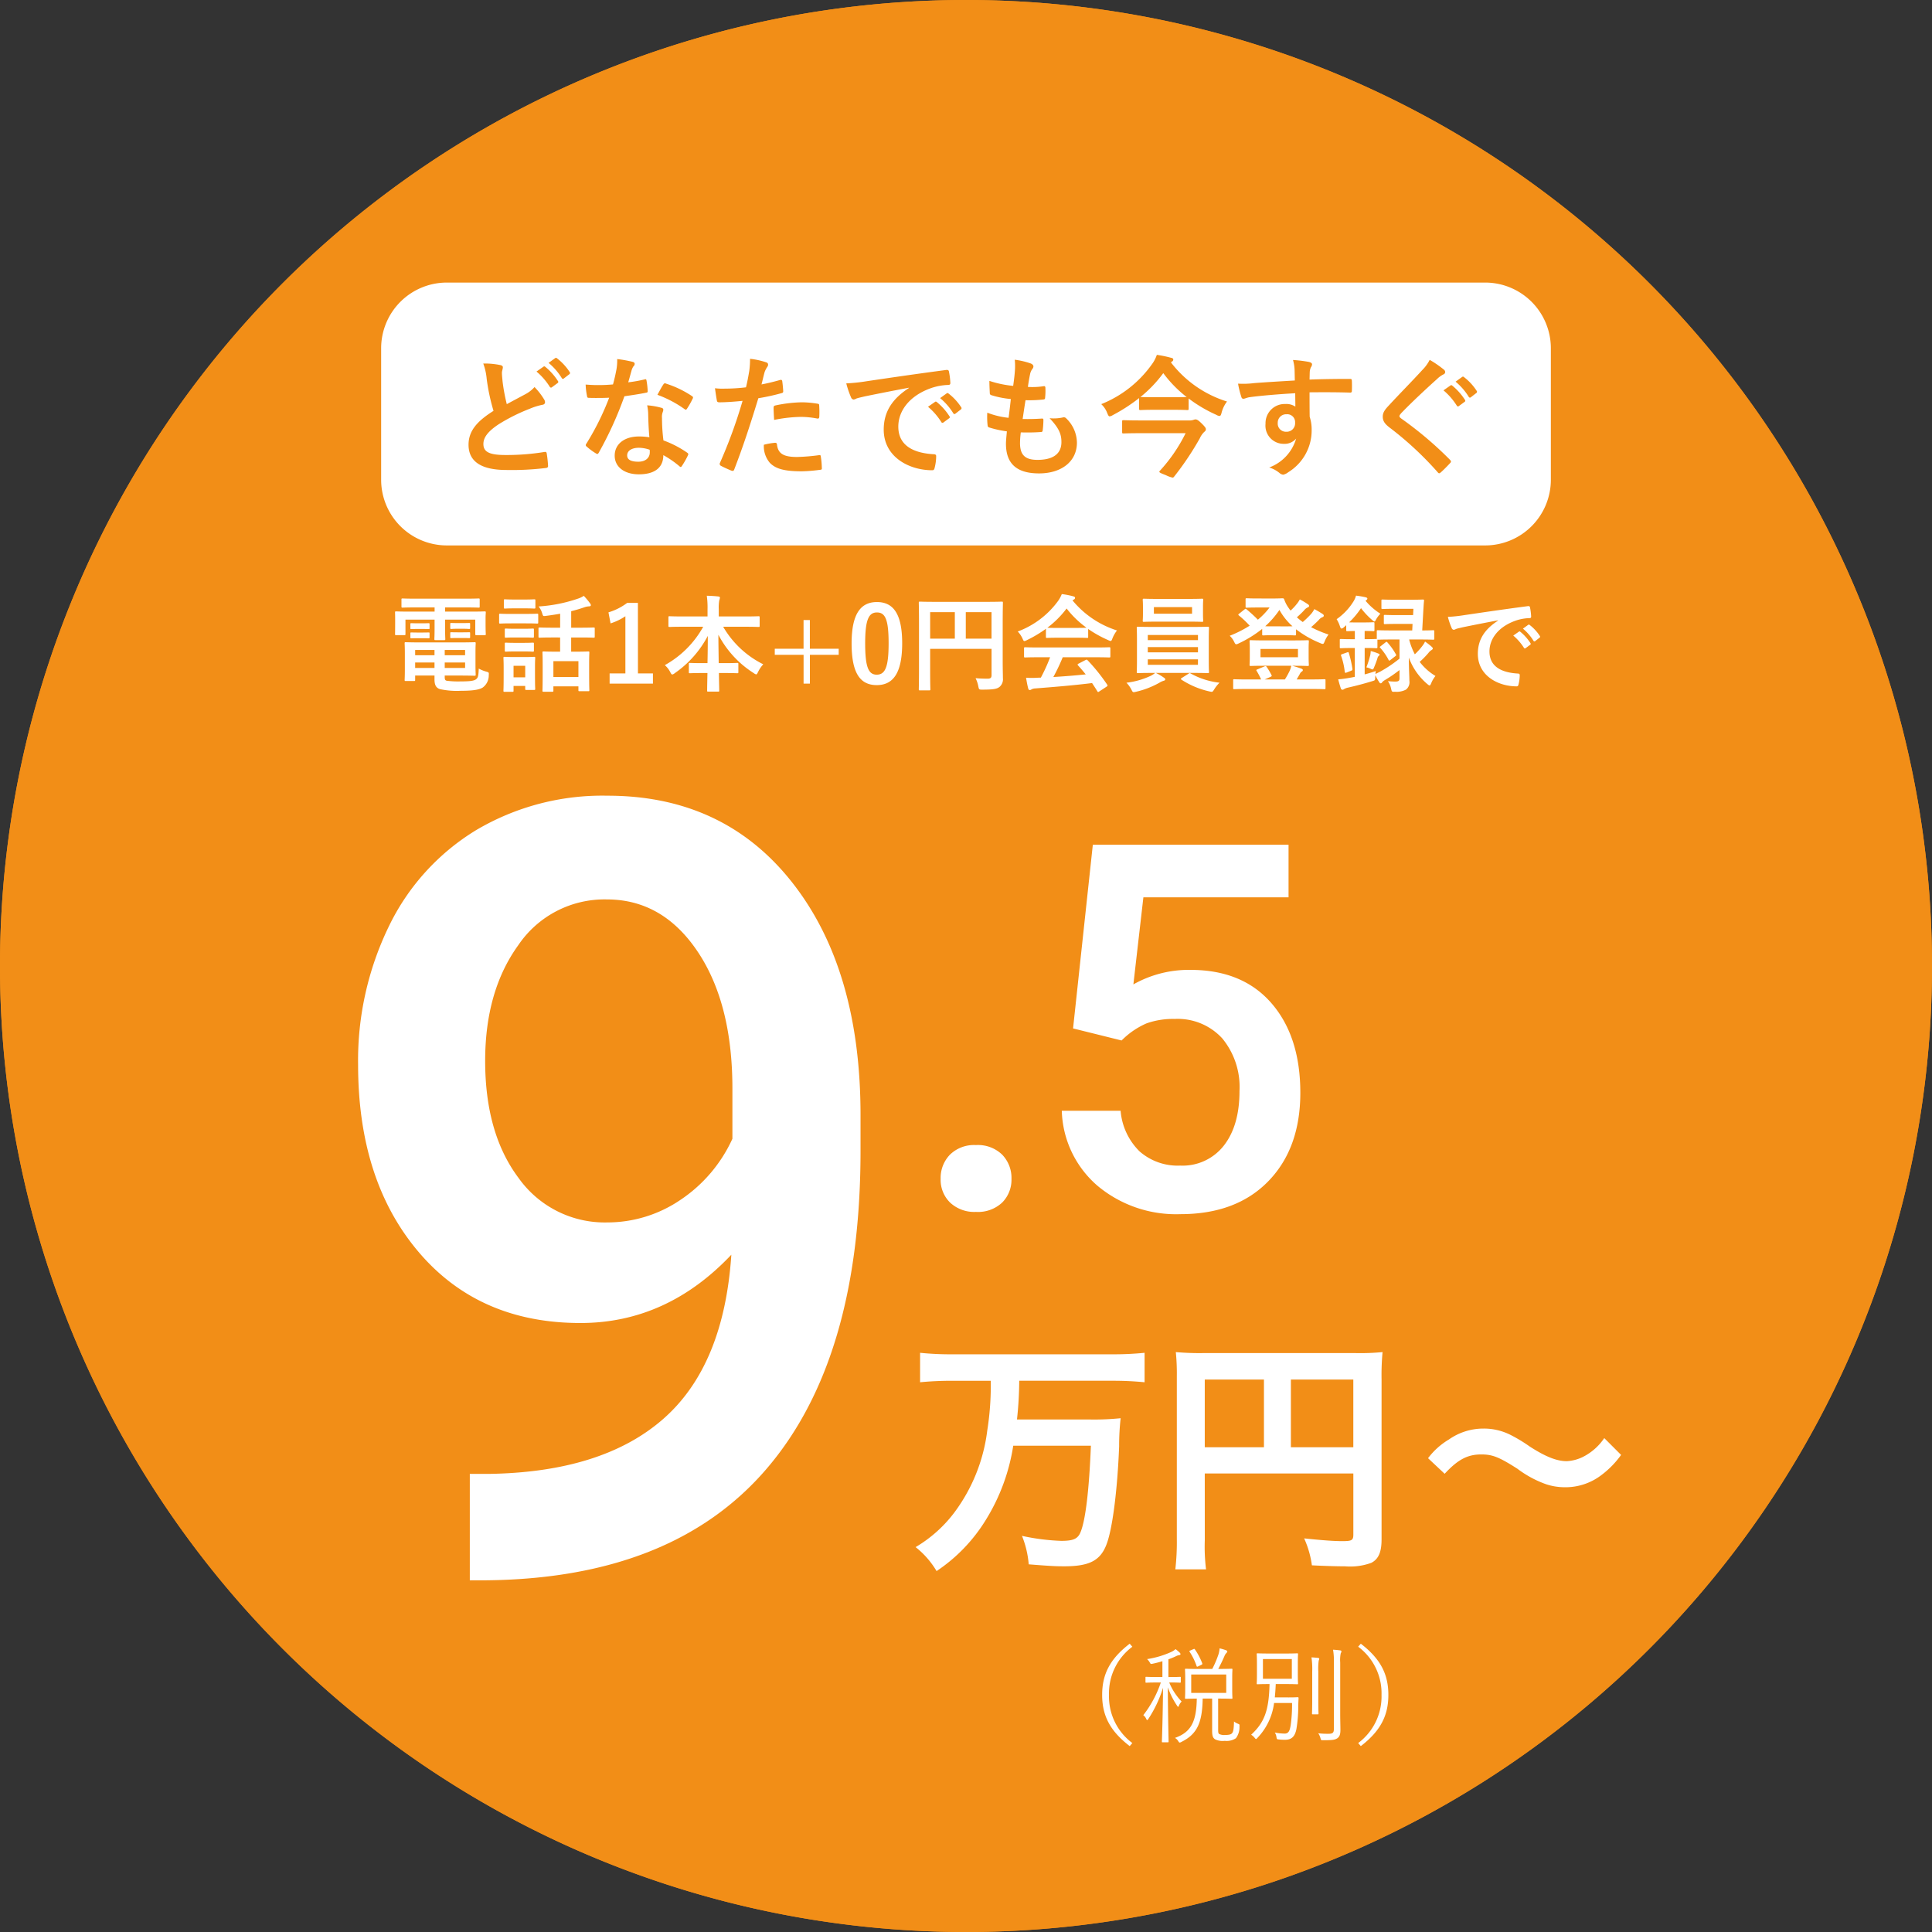
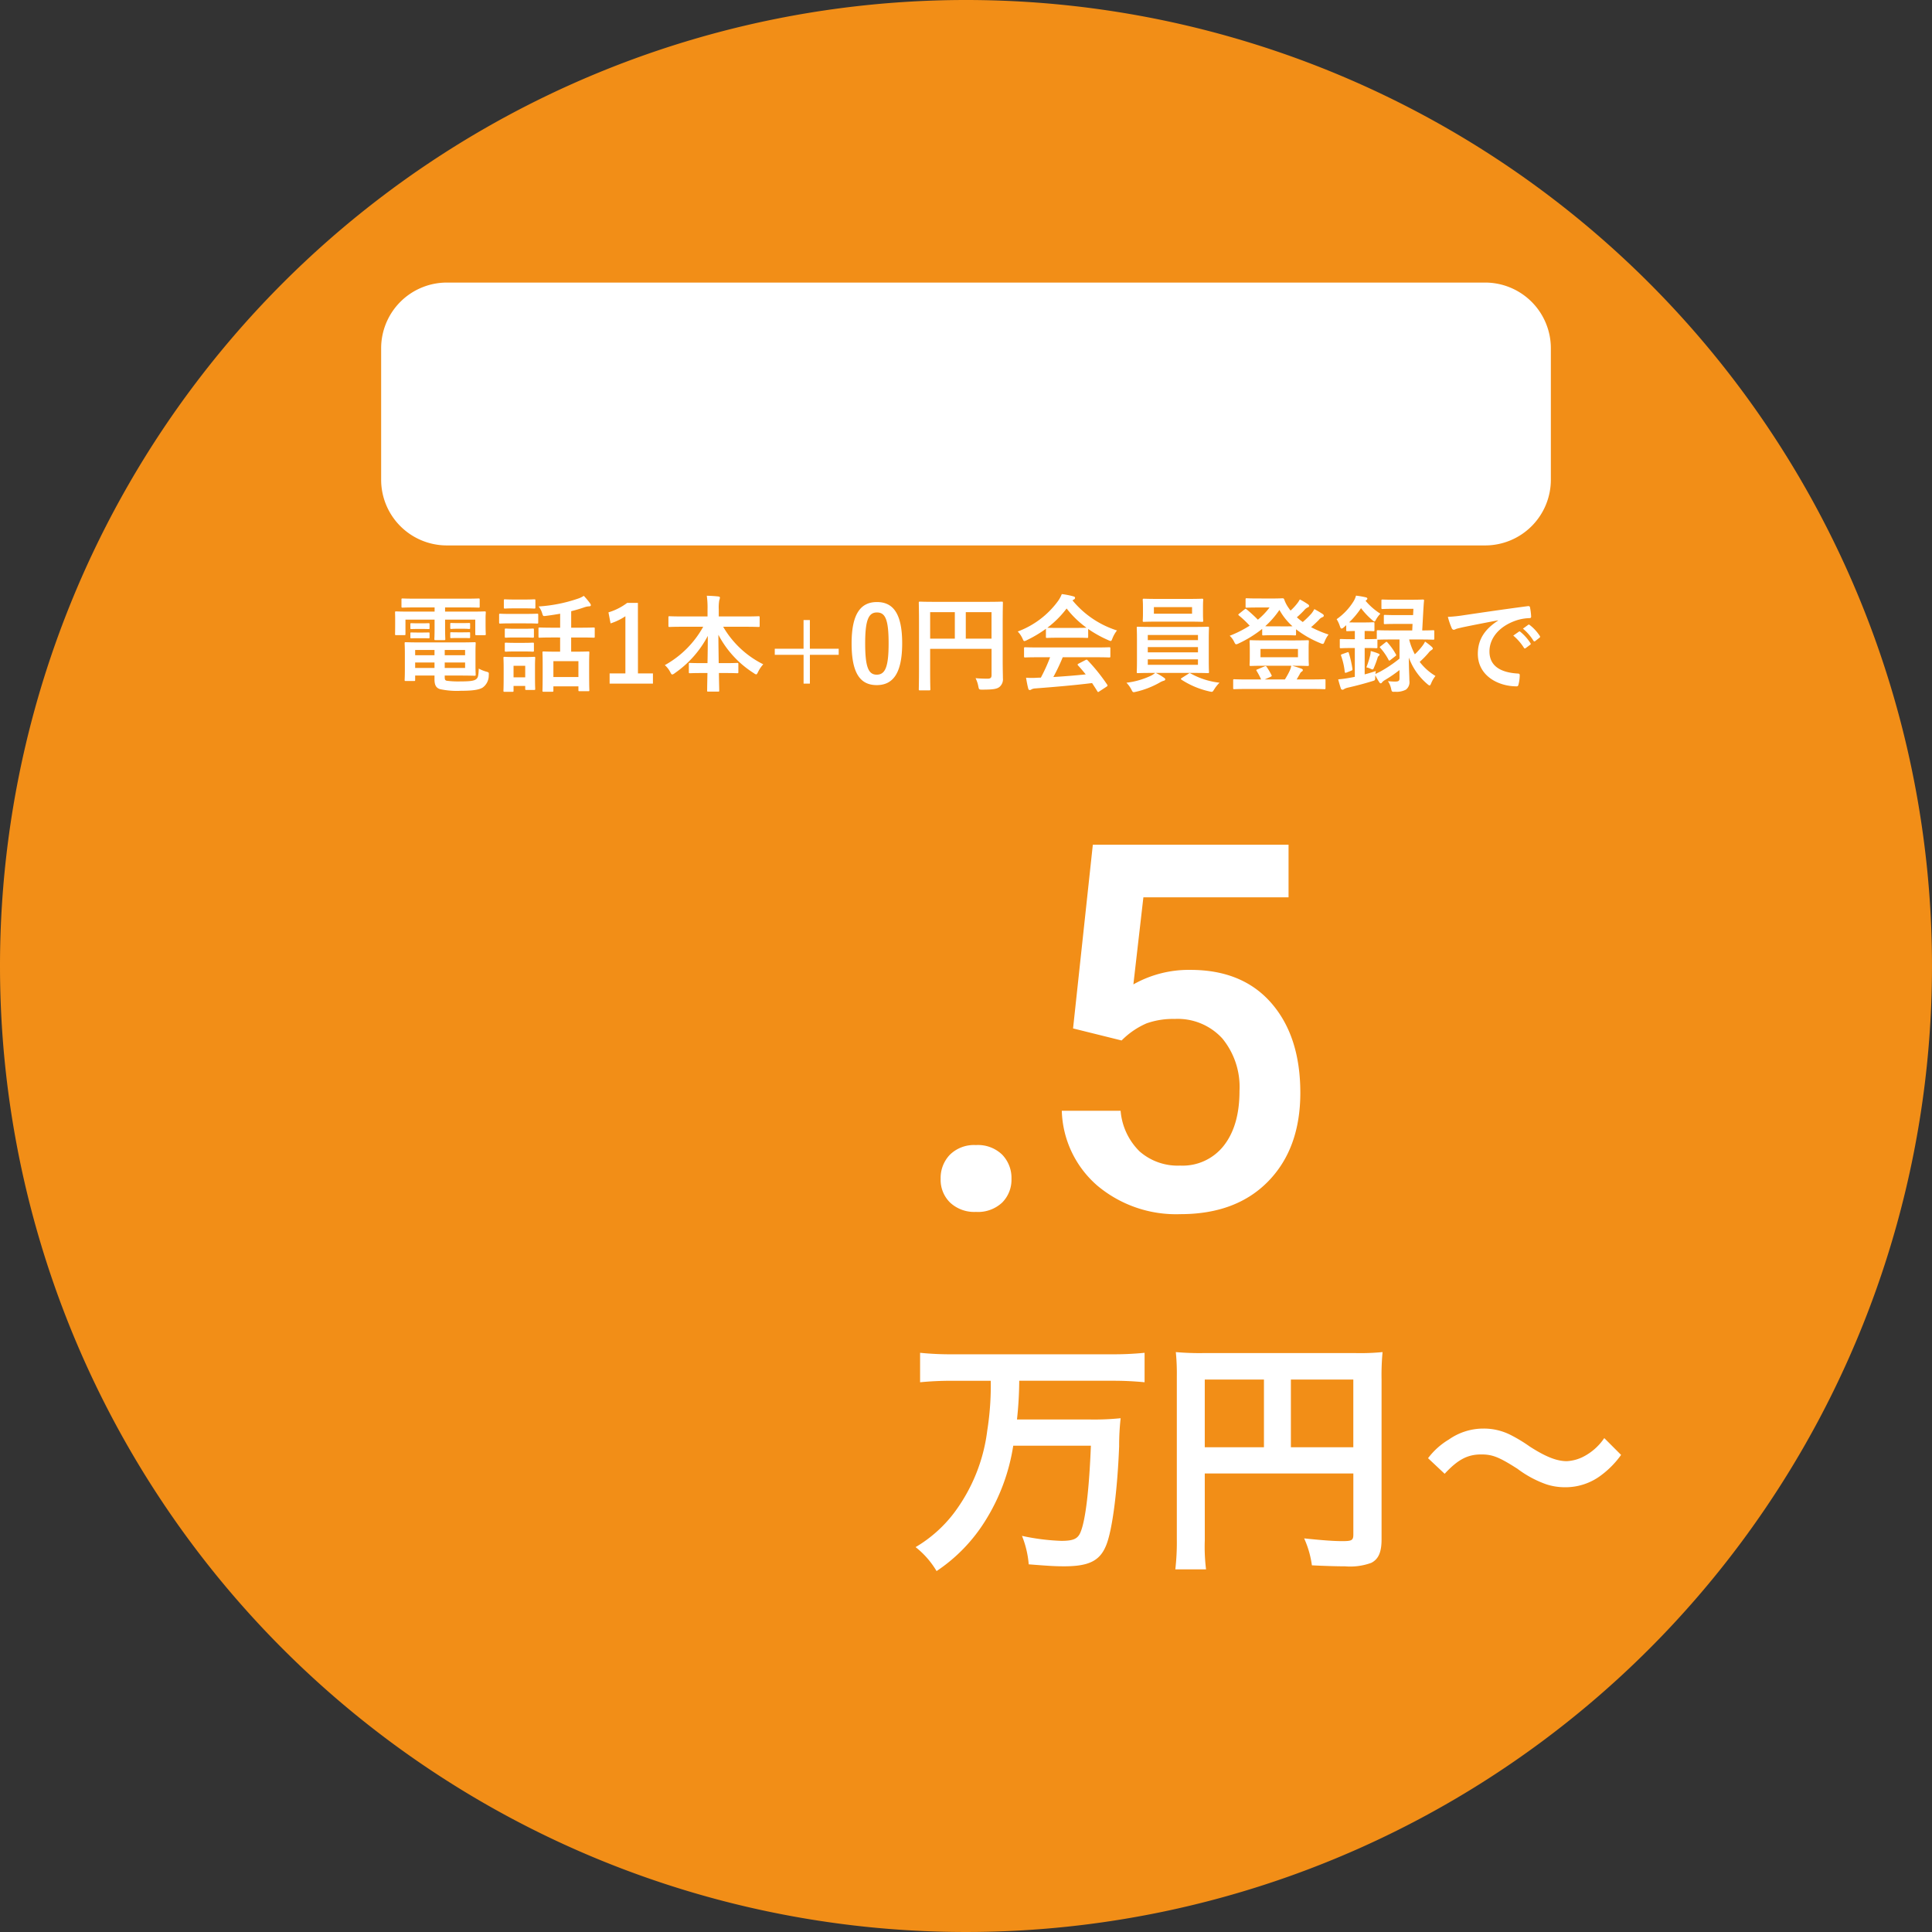
<svg xmlns="http://www.w3.org/2000/svg" width="294" height="294" viewBox="0 0 294 294">
  <rect x="0" y="0" width="294" height="294" fill="#333333" stroke="none" />
  <g id="グループ_1294" data-name="グループ 1294" transform="translate(-3069 -2383)">
-     <path id="パス_5139" data-name="パス 5139" d="M147,0A147,147,0,1,1,0,147,147,147,0,0,1,147,0Z" transform="translate(3069 2383)" fill="#f28e17" />
-     <path id="パス_5140" data-name="パス 5140" d="M10,0H168a10,10,0,0,1,10,10V30a10,10,0,0,1-10,10H10A10,10,0,0,1,0,30V10A10,10,0,0,1,10,0Z" transform="translate(3127 2430)" fill="#fff" />
    <path id="パス_5141" data-name="パス 5141" d="M-73.46-15.68a8.949,8.949,0,0,1,.52,2.32A30.352,30.352,0,0,0-71.9-8.48C-74.24-7-75.7-5.54-75.7-3.32c0,2.6,2,3.84,5.78,3.84a42.739,42.739,0,0,0,5.96-.3c.24-.02.38-.12.36-.34a17.661,17.661,0,0,0-.2-1.86c-.04-.24-.14-.28-.36-.24a35.571,35.571,0,0,1-5.96.46c-2.5,0-3.32-.52-3.32-1.68,0-.94.62-1.88,2.36-3.02a27.831,27.831,0,0,1,4.7-2.34,9.6,9.6,0,0,1,1.92-.6c.28-.04.4-.2.4-.4a.81.81,0,0,0-.14-.42,10.27,10.27,0,0,0-1.46-1.88,4.947,4.947,0,0,1-1.38,1.08c-1.12.6-1.84.98-2.84,1.52a28.122,28.122,0,0,1-.64-3.44c-.04-.46-.1-.94-.1-1.34,0-.28.14-.56.14-.84,0-.16-.12-.26-.36-.32A11.575,11.575,0,0,0-73.46-15.68Zm8.1,1.22a9.924,9.924,0,0,1,2.02,2.32.209.209,0,0,0,.34.06l.84-.62a.2.2,0,0,0,.06-.32A9.205,9.205,0,0,0-64-15.16c-.12-.1-.2-.12-.3-.04Zm1.84-1.32a9.461,9.461,0,0,1,2,2.3.205.205,0,0,0,.34.06l.8-.62a.231.231,0,0,0,.06-.36,8.352,8.352,0,0,0-1.9-2.06c-.12-.1-.18-.12-.3-.04ZM-48.18-4.46a10.307,10.307,0,0,0-1.58-.12c-2.26,0-3.7,1.18-3.7,2.92,0,1.72,1.48,2.84,3.68,2.84,2.28,0,3.72-.92,3.72-2.92A14.876,14.876,0,0,1-43.62-.06c.08.08.14.12.2.12s.12-.04.18-.14a12.306,12.306,0,0,0,.92-1.62c.1-.2.08-.28-.12-.42a15.682,15.682,0,0,0-3.6-1.86,26.12,26.12,0,0,1-.22-3.4,2.078,2.078,0,0,1,.08-.82,2.508,2.508,0,0,0,.12-.42.307.307,0,0,0-.28-.32,10.811,10.811,0,0,0-2.18-.38,7.024,7.024,0,0,1,.16,1.42C-48.34-6.96-48.3-5.74-48.18-4.46Zm.04,1.9a2.3,2.3,0,0,1,.02.4c0,.84-.66,1.42-1.74,1.42-1.14,0-1.7-.32-1.7-.96,0-.76.78-1.16,1.78-1.16A5.1,5.1,0,0,1-48.14-2.56ZM-51.4-12.82c.18-.6.34-1.22.48-1.7a2.2,2.2,0,0,1,.32-.74.493.493,0,0,0,.18-.38c0-.14-.12-.26-.32-.3a18.5,18.5,0,0,0-2.34-.42,7.74,7.74,0,0,1-.12,1.62c-.14.72-.28,1.4-.52,2.24-.92.08-1.52.1-2.3.1-.58,0-1.04-.02-1.86-.08a10.449,10.449,0,0,0,.2,1.7c.04.26.08.32.28.32.5.02.66.02,1.1.02.62,0,1.24,0,2-.04A40.348,40.348,0,0,1-57.76-3.5a.383.383,0,0,0-.1.24c0,.08.04.14.14.22a9.494,9.494,0,0,0,1.38,1.02.554.554,0,0,0,.24.1c.08,0,.14-.06.22-.2a55.264,55.264,0,0,0,3.9-8.58c1.24-.18,2.22-.32,3.3-.54.16-.02.24-.06.24-.24a10.851,10.851,0,0,0-.18-1.62c-.04-.22-.12-.22-.3-.16A21.5,21.5,0,0,1-51.4-12.82Zm4.44,1.9a17.284,17.284,0,0,1,4.14,2.18.279.279,0,0,0,.18.08c.06,0,.12-.04.18-.14a12.164,12.164,0,0,0,.84-1.48.477.477,0,0,0,.08-.24c0-.08-.06-.14-.18-.22a15.6,15.6,0,0,0-3.92-1.88.279.279,0,0,0-.42.14C-46.32-12.12-46.62-11.52-46.96-10.92Zm15.84-1.58c.14-.5.28-1.18.48-1.9a3.808,3.808,0,0,1,.42-.8.48.48,0,0,0,.1-.32.333.333,0,0,0-.22-.32,11.656,11.656,0,0,0-2.52-.56,13.761,13.761,0,0,1-.12,1.84c-.14.82-.3,1.7-.5,2.5a27.029,27.029,0,0,1-3.24.2,9.23,9.23,0,0,1-1.48-.06c.1.72.2,1.4.28,1.82.04.26.12.32.42.32.94,0,2.34-.1,3.5-.22A75.075,75.075,0,0,1-37.46-.52a.322.322,0,0,0,.16.4c.42.24,1.4.66,1.6.74.22.06.34.08.44-.2,1.28-3.32,2.3-6.38,3.66-10.82a31.938,31.938,0,0,0,3.48-.76c.26-.06.32-.12.3-.38-.02-.42-.08-1-.14-1.44-.02-.16-.1-.26-.32-.2C-29.26-12.9-30.34-12.64-31.12-12.5Zm.36,9.18a3.9,3.9,0,0,0,.9,2.74c.9.94,2.26,1.3,4.88,1.3A23.766,23.766,0,0,0-22.26.5c.32-.02.34-.08.32-.32a12.5,12.5,0,0,0-.16-1.74c-.02-.16-.08-.2-.24-.18a29.9,29.9,0,0,1-3.36.28c-1.92,0-2.9-.42-3.06-1.88-.02-.2-.1-.28-.3-.28A10.186,10.186,0,0,0-30.76-3.32ZM-29.2-7.1a22.133,22.133,0,0,1,4.02-.46,13.375,13.375,0,0,1,2.48.24c.28.06.38-.02.38-.36a14.115,14.115,0,0,0-.02-1.6c0-.24-.06-.26-.34-.3a14.564,14.564,0,0,0-2.34-.2,20.888,20.888,0,0,0-3.9.46c-.3.06-.36.12-.36.4C-29.28-8.52-29.24-7.8-29.2-7.1Zm20.52-4.86c-2.42,1.58-3.84,3.5-3.84,6.34,0,4.16,3.86,6.18,7.38,6.18.24,0,.32-.12.38-.42a7.114,7.114,0,0,0,.22-1.72c0-.22-.12-.3-.44-.3C-8.46-2.1-10.3-3.5-10.3-6.08c0-2.4,1.7-4.74,5.1-5.9a8.924,8.924,0,0,1,2.44-.44c.26,0,.38-.06.38-.3a11.426,11.426,0,0,0-.22-1.76c-.02-.14-.12-.26-.42-.22-5.16.68-9.56,1.34-12.02,1.7a27.591,27.591,0,0,1-3.18.34,13.937,13.937,0,0,0,.74,2.16.468.468,0,0,0,.38.3,1.168,1.168,0,0,0,.44-.16c.3-.1.5-.14,1.26-.32,2.14-.44,4.28-.86,6.72-1.32Zm2.9,2.86A9.924,9.924,0,0,1-3.76-6.78a.209.209,0,0,0,.34.06l.84-.62a.2.2,0,0,0,.06-.32A9.205,9.205,0,0,0-4.42-9.8c-.12-.1-.2-.12-.3-.04Zm1.84-1.32a9.461,9.461,0,0,1,2,2.3.205.205,0,0,0,.34.06l.8-.62a.231.231,0,0,0,.06-.36,8.352,8.352,0,0,0-1.9-2.06c-.12-.1-.18-.12-.3-.04ZM8.34-5.2c1.02.02,2.06.02,3.06-.06.2,0,.26-.08.28-.32a13.479,13.479,0,0,0,.1-1.5c0-.18-.06-.26-.32-.22-.96.06-1.78.08-2.84.06.12-.8.32-2.16.44-2.86a19.719,19.719,0,0,0,2.66-.1c.24-.02.32-.08.32-.3a9.337,9.337,0,0,0,.04-1.5c0-.14-.06-.24-.2-.24a11.4,11.4,0,0,1-2.46.12c.1-.74.22-1.42.32-1.88a1.961,1.961,0,0,1,.36-.86.585.585,0,0,0,.16-.38c0-.18-.16-.36-.44-.46a11.889,11.889,0,0,0-2.4-.56,9.406,9.406,0,0,1,.02,1.68c-.04.6-.1,1.14-.26,2.3a16.258,16.258,0,0,1-3.62-.76c0,.72.04,1.38.06,1.86,0,.18.08.28.32.34a13.986,13.986,0,0,0,2.88.56c-.08.82-.24,2.12-.34,2.86A12.506,12.506,0,0,1,3.24-8.2a11.559,11.559,0,0,0,.04,1.86c.02.24.08.34.22.38a15.756,15.756,0,0,0,2.72.6c-.08.9-.14,1.46-.14,1.88,0,2.92,1.5,4.52,5.04,4.52,3.44,0,5.76-1.84,5.76-4.68a5.213,5.213,0,0,0-1.7-3.76.458.458,0,0,0-.42-.08,6.379,6.379,0,0,1-2.04.12c1.52,1.6,1.8,2.52,1.8,3.64,0,1.8-1.3,2.7-3.64,2.7-1.86,0-2.66-.72-2.66-2.56A12.322,12.322,0,0,1,8.34-5.2Zm23-10.78a.336.336,0,0,0,.2-.3c0-.16-.12-.24-.36-.28A16.709,16.709,0,0,0,29.04-17a5.1,5.1,0,0,1-.74,1.42A17.327,17.327,0,0,1,20.58-9.5a3.563,3.563,0,0,1,.92,1.38c.14.34.22.48.36.48a1.143,1.143,0,0,0,.46-.18,26.1,26.1,0,0,0,4.02-2.6v1.6c0,.2.02.22.24.22.12,0,.6-.04,2.14-.04H31.5c1.56,0,2.04.04,2.16.04.2,0,.22-.02.22-.22v-1.54a21.31,21.31,0,0,0,4.2,2.48,1.2,1.2,0,0,0,.48.18c.18,0,.24-.14.34-.52a4.7,4.7,0,0,1,.82-1.68,17.131,17.131,0,0,1-8.54-5.96Zm-4.8,5.4a19.383,19.383,0,0,0,3.48-3.64,18.557,18.557,0,0,0,3.56,3.64c-.2,0-.72.02-2.08.02H28.72c-1.54,0-2.02-.02-2.14-.02Zm6.88,5.5A24.3,24.3,0,0,1,29.54.6q-.12.12-.12.18c0,.14.26.24,1.02.54a4.017,4.017,0,0,0,1,.36c.1,0,.16-.06.24-.16a44.607,44.607,0,0,0,3.9-5.82,3.06,3.06,0,0,1,.66-.96c.2-.16.26-.24.26-.44,0-.12-.04-.28-.7-.92-.52-.5-.7-.56-.9-.56a1.123,1.123,0,0,0-.3.08,1.943,1.943,0,0,1-.7.08H26.7c-1.94,0-2.6-.04-2.72-.04-.2,0-.22.02-.22.22v1.56c0,.22.02.24.22.24.12,0,.78-.04,2.72-.04ZM50.04-13.1c-2.4.14-4.98.3-6.2.4a13.191,13.191,0,0,1-2.44.08,14.015,14.015,0,0,0,.5,2.02c.06.2.14.28.34.28.18,0,.5-.18.94-.24,1.58-.22,4.4-.46,6.92-.6,0,.66.02,1.34.02,2.04a2.451,2.451,0,0,0-1.52-.4,2.914,2.914,0,0,0-3.02,3,2.77,2.77,0,0,0,2.78,3.06,2.309,2.309,0,0,0,1.88-.8,6.681,6.681,0,0,1-4.1,4.4,4.457,4.457,0,0,1,1.52.8,1.133,1.133,0,0,0,.6.3,1.906,1.906,0,0,0,.78-.38A7.468,7.468,0,0,0,52.6-5.6a6.231,6.231,0,0,0-.3-1.98c-.02-1.22-.02-2.5-.02-3.72,2.08-.02,4.02-.02,6.1.04.24.02.34-.04.34-.26.02-.5.02-1.02,0-1.52-.02-.26-.06-.3-.3-.3-1.92,0-3.98.02-6.14.1.02-.76.02-1.02.04-1.28a2.091,2.091,0,0,1,.16-.58.843.843,0,0,0,.18-.46c0-.18-.22-.32-.56-.38a20.32,20.32,0,0,0-2.34-.28A6.355,6.355,0,0,1,50-14.76C50.02-14.22,50.02-13.72,50.04-13.1ZM48.76-7.96a1.2,1.2,0,0,1,1.32,1.28A1.285,1.285,0,0,1,48.72-5.3a1.24,1.24,0,0,1-1.28-1.36A1.273,1.273,0,0,1,48.76-7.96Zm21.8-8.28a5.772,5.772,0,0,1-1.08,1.5c-1.72,1.88-3.38,3.54-5.08,5.38-.62.66-.98,1.1-.98,1.76s.3,1.1,1.06,1.68A50.484,50.484,0,0,1,71.76.84c.1.12.16.18.24.18s.16-.06.28-.16c.34-.3.92-.88,1.38-1.38.1-.1.14-.16.14-.24a.479.479,0,0,0-.14-.26,55.489,55.489,0,0,0-7.44-6.3c-.18-.14-.26-.24-.26-.36,0-.1.08-.22.26-.44,1.54-1.6,3.74-3.66,5.46-5.2a3.789,3.789,0,0,1,.96-.7.4.4,0,0,0,.28-.38.49.49,0,0,0-.16-.32A15.923,15.923,0,0,0,70.56-16.24Zm2.1,4.64a9.924,9.924,0,0,1,2.02,2.32.209.209,0,0,0,.34.06l.84-.62a.2.2,0,0,0,.06-.32,9.205,9.205,0,0,0-1.9-2.14c-.12-.1-.2-.12-.3-.04Zm1.84-1.32a9.461,9.461,0,0,1,2,2.3.205.205,0,0,0,.34.06l.8-.62a.231.231,0,0,0,.06-.36,8.352,8.352,0,0,0-1.9-2.06c-.12-.1-.18-.12-.3-.04Z" transform="translate(3216 2458)" fill="#f28e17" />
    <path id="パス_5142" data-name="パス 5142" d="M147,0A147,147,0,1,1,0,147,147,147,0,0,1,147,0Z" transform="translate(3069 2383)" fill="#f28e17" />
    <path id="パス_5143" data-name="パス 5143" d="M10,0H168a10,10,0,0,1,10,10V30a10,10,0,0,1-10,10H10A10,10,0,0,1,0,30V10A10,10,0,0,1,10,0Z" transform="translate(3127 2426)" fill="#fff" />
-     <path id="パス_5144" data-name="パス 5144" d="M-73.46-15.68a8.949,8.949,0,0,1,.52,2.32A30.352,30.352,0,0,0-71.9-8.48C-74.24-7-75.7-5.54-75.7-3.32c0,2.6,2,3.84,5.78,3.84a42.739,42.739,0,0,0,5.96-.3c.24-.02.38-.12.36-.34a17.661,17.661,0,0,0-.2-1.86c-.04-.24-.14-.28-.36-.24a35.571,35.571,0,0,1-5.96.46c-2.5,0-3.32-.52-3.32-1.68,0-.94.62-1.88,2.36-3.02a27.831,27.831,0,0,1,4.7-2.34,9.6,9.6,0,0,1,1.92-.6c.28-.04.4-.2.4-.4a.81.81,0,0,0-.14-.42,10.27,10.27,0,0,0-1.46-1.88,4.947,4.947,0,0,1-1.38,1.08c-1.12.6-1.84.98-2.84,1.52a28.122,28.122,0,0,1-.64-3.44c-.04-.46-.1-.94-.1-1.34,0-.28.14-.56.14-.84,0-.16-.12-.26-.36-.32A11.575,11.575,0,0,0-73.46-15.68Zm8.1,1.22a9.924,9.924,0,0,1,2.02,2.32.209.209,0,0,0,.34.06l.84-.62a.2.2,0,0,0,.06-.32A9.205,9.205,0,0,0-64-15.16c-.12-.1-.2-.12-.3-.04Zm1.84-1.32a9.461,9.461,0,0,1,2,2.3.205.205,0,0,0,.34.06l.8-.62a.231.231,0,0,0,.06-.36,8.352,8.352,0,0,0-1.9-2.06c-.12-.1-.18-.12-.3-.04ZM-48.18-4.46a10.307,10.307,0,0,0-1.58-.12c-2.26,0-3.7,1.18-3.7,2.92,0,1.72,1.48,2.84,3.68,2.84,2.28,0,3.72-.92,3.72-2.92A14.876,14.876,0,0,1-43.62-.06c.08.08.14.12.2.12s.12-.04.18-.14a12.306,12.306,0,0,0,.92-1.62c.1-.2.08-.28-.12-.42a15.682,15.682,0,0,0-3.6-1.86,26.12,26.12,0,0,1-.22-3.4,2.078,2.078,0,0,1,.08-.82,2.508,2.508,0,0,0,.12-.42.307.307,0,0,0-.28-.32,10.811,10.811,0,0,0-2.18-.38,7.024,7.024,0,0,1,.16,1.42C-48.34-6.96-48.3-5.74-48.18-4.46Zm.04,1.9a2.3,2.3,0,0,1,.02.4c0,.84-.66,1.42-1.74,1.42-1.14,0-1.7-.32-1.7-.96,0-.76.78-1.16,1.78-1.16A5.1,5.1,0,0,1-48.14-2.56ZM-51.4-12.82c.18-.6.34-1.22.48-1.7a2.2,2.2,0,0,1,.32-.74.493.493,0,0,0,.18-.38c0-.14-.12-.26-.32-.3a18.5,18.5,0,0,0-2.34-.42,7.74,7.74,0,0,1-.12,1.62c-.14.72-.28,1.4-.52,2.24-.92.08-1.52.1-2.3.1-.58,0-1.04-.02-1.86-.08a10.449,10.449,0,0,0,.2,1.7c.04.26.08.32.28.32.5.02.66.02,1.1.02.62,0,1.24,0,2-.04A40.348,40.348,0,0,1-57.76-3.5a.383.383,0,0,0-.1.24c0,.08.04.14.14.22a9.494,9.494,0,0,0,1.38,1.02.554.554,0,0,0,.24.1c.08,0,.14-.06.22-.2a55.264,55.264,0,0,0,3.9-8.58c1.24-.18,2.22-.32,3.3-.54.16-.02.24-.06.24-.24a10.851,10.851,0,0,0-.18-1.62c-.04-.22-.12-.22-.3-.16A21.5,21.5,0,0,1-51.4-12.82Zm4.44,1.9a17.284,17.284,0,0,1,4.14,2.18.279.279,0,0,0,.18.08c.06,0,.12-.04.18-.14a12.164,12.164,0,0,0,.84-1.48.477.477,0,0,0,.08-.24c0-.08-.06-.14-.18-.22a15.6,15.6,0,0,0-3.92-1.88.279.279,0,0,0-.42.14C-46.32-12.12-46.62-11.52-46.96-10.92Zm15.84-1.58c.14-.5.28-1.18.48-1.9a3.808,3.808,0,0,1,.42-.8.48.48,0,0,0,.1-.32.333.333,0,0,0-.22-.32,11.656,11.656,0,0,0-2.52-.56,13.761,13.761,0,0,1-.12,1.84c-.14.82-.3,1.7-.5,2.5a27.029,27.029,0,0,1-3.24.2,9.23,9.23,0,0,1-1.48-.06c.1.72.2,1.4.28,1.82.04.26.12.32.42.32.94,0,2.34-.1,3.5-.22A75.075,75.075,0,0,1-37.46-.52a.322.322,0,0,0,.16.4c.42.24,1.4.66,1.6.74.22.06.34.08.44-.2,1.28-3.32,2.3-6.38,3.66-10.82a31.938,31.938,0,0,0,3.48-.76c.26-.06.32-.12.3-.38-.02-.42-.08-1-.14-1.44-.02-.16-.1-.26-.32-.2C-29.26-12.9-30.34-12.64-31.12-12.5Zm.36,9.18a3.9,3.9,0,0,0,.9,2.74c.9.94,2.26,1.3,4.88,1.3A23.766,23.766,0,0,0-22.26.5c.32-.02.34-.08.32-.32a12.5,12.5,0,0,0-.16-1.74c-.02-.16-.08-.2-.24-.18a29.9,29.9,0,0,1-3.36.28c-1.92,0-2.9-.42-3.06-1.88-.02-.2-.1-.28-.3-.28A10.186,10.186,0,0,0-30.76-3.32ZM-29.2-7.1a22.133,22.133,0,0,1,4.02-.46,13.375,13.375,0,0,1,2.48.24c.28.06.38-.02.38-.36a14.115,14.115,0,0,0-.02-1.6c0-.24-.06-.26-.34-.3a14.564,14.564,0,0,0-2.34-.2,20.888,20.888,0,0,0-3.9.46c-.3.06-.36.12-.36.4C-29.28-8.52-29.24-7.8-29.2-7.1Zm20.52-4.86c-2.42,1.58-3.84,3.5-3.84,6.34,0,4.16,3.86,6.18,7.38,6.18.24,0,.32-.12.38-.42a7.114,7.114,0,0,0,.22-1.72c0-.22-.12-.3-.44-.3C-8.46-2.1-10.3-3.5-10.3-6.08c0-2.4,1.7-4.74,5.1-5.9a8.924,8.924,0,0,1,2.44-.44c.26,0,.38-.06.38-.3a11.426,11.426,0,0,0-.22-1.76c-.02-.14-.12-.26-.42-.22-5.16.68-9.56,1.34-12.02,1.7a27.591,27.591,0,0,1-3.18.34,13.937,13.937,0,0,0,.74,2.16.468.468,0,0,0,.38.3,1.168,1.168,0,0,0,.44-.16c.3-.1.5-.14,1.26-.32,2.14-.44,4.28-.86,6.72-1.32Zm2.9,2.86A9.924,9.924,0,0,1-3.76-6.78a.209.209,0,0,0,.34.06l.84-.62a.2.2,0,0,0,.06-.32A9.205,9.205,0,0,0-4.42-9.8c-.12-.1-.2-.12-.3-.04Zm1.84-1.32a9.461,9.461,0,0,1,2,2.3.205.205,0,0,0,.34.06l.8-.62a.231.231,0,0,0,.06-.36,8.352,8.352,0,0,0-1.9-2.06c-.12-.1-.18-.12-.3-.04ZM8.34-5.2c1.02.02,2.06.02,3.06-.06.2,0,.26-.08.28-.32a13.479,13.479,0,0,0,.1-1.5c0-.18-.06-.26-.32-.22-.96.06-1.78.08-2.84.06.12-.8.32-2.16.44-2.86a19.719,19.719,0,0,0,2.66-.1c.24-.02.32-.08.32-.3a9.337,9.337,0,0,0,.04-1.5c0-.14-.06-.24-.2-.24a11.4,11.4,0,0,1-2.46.12c.1-.74.22-1.42.32-1.88a1.961,1.961,0,0,1,.36-.86.585.585,0,0,0,.16-.38c0-.18-.16-.36-.44-.46a11.889,11.889,0,0,0-2.4-.56,9.406,9.406,0,0,1,.02,1.68c-.04.6-.1,1.14-.26,2.3a16.258,16.258,0,0,1-3.62-.76c0,.72.04,1.38.06,1.86,0,.18.08.28.32.34a13.986,13.986,0,0,0,2.88.56c-.08.82-.24,2.12-.34,2.86A12.506,12.506,0,0,1,3.24-8.2a11.559,11.559,0,0,0,.04,1.86c.02.24.08.34.22.38a15.756,15.756,0,0,0,2.72.6c-.08.9-.14,1.46-.14,1.88,0,2.92,1.5,4.52,5.04,4.52,3.44,0,5.76-1.84,5.76-4.68a5.213,5.213,0,0,0-1.7-3.76.458.458,0,0,0-.42-.08,6.379,6.379,0,0,1-2.04.12c1.52,1.6,1.8,2.52,1.8,3.64,0,1.8-1.3,2.7-3.64,2.7-1.86,0-2.66-.72-2.66-2.56A12.322,12.322,0,0,1,8.34-5.2Zm23-10.78a.336.336,0,0,0,.2-.3c0-.16-.12-.24-.36-.28A16.709,16.709,0,0,0,29.04-17a5.1,5.1,0,0,1-.74,1.42A17.327,17.327,0,0,1,20.58-9.5a3.563,3.563,0,0,1,.92,1.38c.14.34.22.48.36.48a1.143,1.143,0,0,0,.46-.18,26.1,26.1,0,0,0,4.02-2.6v1.6c0,.2.02.22.24.22.12,0,.6-.04,2.14-.04H31.5c1.56,0,2.04.04,2.16.04.2,0,.22-.02.22-.22v-1.54a21.31,21.31,0,0,0,4.2,2.48,1.2,1.2,0,0,0,.48.18c.18,0,.24-.14.34-.52a4.7,4.7,0,0,1,.82-1.68,17.131,17.131,0,0,1-8.54-5.96Zm-4.8,5.4a19.383,19.383,0,0,0,3.48-3.64,18.557,18.557,0,0,0,3.56,3.64c-.2,0-.72.02-2.08.02H28.72c-1.54,0-2.02-.02-2.14-.02Zm6.88,5.5A24.3,24.3,0,0,1,29.54.6q-.12.12-.12.18c0,.14.26.24,1.02.54a4.017,4.017,0,0,0,1,.36c.1,0,.16-.06.24-.16a44.607,44.607,0,0,0,3.9-5.82,3.06,3.06,0,0,1,.66-.96c.2-.16.26-.24.26-.44,0-.12-.04-.28-.7-.92-.52-.5-.7-.56-.9-.56a1.123,1.123,0,0,0-.3.08,1.943,1.943,0,0,1-.7.08H26.7c-1.94,0-2.6-.04-2.72-.04-.2,0-.22.02-.22.22v1.56c0,.22.02.24.22.24.12,0,.78-.04,2.72-.04ZM50.04-13.1c-2.4.14-4.98.3-6.2.4a13.191,13.191,0,0,1-2.44.08,14.015,14.015,0,0,0,.5,2.02c.06.2.14.28.34.28.18,0,.5-.18.94-.24,1.58-.22,4.4-.46,6.92-.6,0,.66.02,1.34.02,2.04a2.451,2.451,0,0,0-1.52-.4,2.914,2.914,0,0,0-3.02,3,2.77,2.77,0,0,0,2.78,3.06,2.309,2.309,0,0,0,1.88-.8,6.681,6.681,0,0,1-4.1,4.4,4.457,4.457,0,0,1,1.52.8,1.133,1.133,0,0,0,.6.3,1.906,1.906,0,0,0,.78-.38A7.468,7.468,0,0,0,52.6-5.6a6.231,6.231,0,0,0-.3-1.98c-.02-1.22-.02-2.5-.02-3.72,2.08-.02,4.02-.02,6.1.04.24.02.34-.04.34-.26.02-.5.02-1.02,0-1.52-.02-.26-.06-.3-.3-.3-1.92,0-3.98.02-6.14.1.02-.76.02-1.02.04-1.28a2.091,2.091,0,0,1,.16-.58.843.843,0,0,0,.18-.46c0-.18-.22-.32-.56-.38a20.32,20.32,0,0,0-2.34-.28A6.355,6.355,0,0,1,50-14.76C50.02-14.22,50.02-13.72,50.04-13.1ZM48.76-7.96a1.2,1.2,0,0,1,1.32,1.28A1.285,1.285,0,0,1,48.72-5.3a1.24,1.24,0,0,1-1.28-1.36A1.273,1.273,0,0,1,48.76-7.96Zm21.8-8.28a5.772,5.772,0,0,1-1.08,1.5c-1.72,1.88-3.38,3.54-5.08,5.38-.62.66-.98,1.1-.98,1.76s.3,1.1,1.06,1.68A50.484,50.484,0,0,1,71.76.84c.1.12.16.18.24.18s.16-.06.28-.16c.34-.3.92-.88,1.38-1.38.1-.1.14-.16.14-.24a.479.479,0,0,0-.14-.26,55.489,55.489,0,0,0-7.44-6.3c-.18-.14-.26-.24-.26-.36,0-.1.08-.22.26-.44,1.54-1.6,3.74-3.66,5.46-5.2a3.789,3.789,0,0,1,.96-.7.4.4,0,0,0,.28-.38.49.49,0,0,0-.16-.32A15.923,15.923,0,0,0,70.56-16.24Zm2.1,4.64a9.924,9.924,0,0,1,2.02,2.32.209.209,0,0,0,.34.06l.84-.62a.2.2,0,0,0,.06-.32,9.205,9.205,0,0,0-1.9-2.14c-.12-.1-.2-.12-.3-.04Zm1.84-1.32a9.461,9.461,0,0,1,2,2.3.205.205,0,0,0,.34.06l.8-.62a.231.231,0,0,0,.06-.36,8.352,8.352,0,0,0-1.9-2.06c-.12-.1-.18-.12-.3-.04Z" transform="translate(3216 2454)" fill="#f28e17" />
-     <path id="パス_5145" data-name="パス 5145" d="M64.292-49.065Q54.463-38.672,41.331-38.672q-15.469,0-24.653-10.836T7.493-77.988a46.691,46.691,0,0,1,4.673-21.028,34.843,34.843,0,0,1,13.293-14.663,37.717,37.717,0,0,1,19.98-5.237q17.725,0,28.118,13.213T83.95-70.334v5.479q0,31.743-14.341,48.42T26.829.483H24.492V-15.71h2.82q17.322-.242,26.587-8.339T64.292-49.065ZM45.439-53.979a19.756,19.756,0,0,0,11.038-3.384,22.3,22.3,0,0,0,7.976-9.346v-7.654q0-12.971-5.317-20.867t-13.777-7.9a15.827,15.827,0,0,0-13.495,6.969q-5.035,6.969-5.035,17.6,0,11.038,5.076,17.805A16.079,16.079,0,0,0,45.439-53.979Z" transform="translate(3116 2623)" fill="#fff" />
    <path id="パス_5146" data-name="パス 5146" d="M10.512-9.75a5.287,5.287,0,0,1,4,1.466A5.093,5.093,0,0,1,15.92-4.608a4.914,4.914,0,0,1-1.409,3.6,5.367,5.367,0,0,1-4,1.428A5.383,5.383,0,0,1,6.589-.99,4.83,4.83,0,0,1,5.142-4.608,5.093,5.093,0,0,1,6.551-8.284,5.235,5.235,0,0,1,10.512-9.75ZM25.292-27.5,28.3-55.453H58.084v8H35.994L34.471-34.2a17.121,17.121,0,0,1,8.684-2.209q7.922,0,12.321,5.065t4.4,13.635q0,8.455-4.875,13.463T41.631.762A18.634,18.634,0,0,1,29.005-3.561a15.628,15.628,0,0,1-5.427-11.407h8.95a9.774,9.774,0,0,0,2.895,6.189,8.8,8.8,0,0,0,6.17,2.152,7.955,7.955,0,0,0,6.646-3.047q2.38-3.047,2.38-8.3a11.62,11.62,0,0,0-2.628-8.017,9.191,9.191,0,0,0-7.236-2.952,12.039,12.039,0,0,0-4.266.667,12.081,12.081,0,0,0-3.809,2.609Z" transform="translate(3207 2567)" fill="#fff" />
    <path id="パス_5147" data-name="パス 5147" d="M12.768-25.878a43.923,43.923,0,0,1-.532,7.562A26.228,26.228,0,0,1,7.182-5.776,20.252,20.252,0,0,1,1.33-.57,13.23,13.23,0,0,1,4.522,3.078,25.164,25.164,0,0,0,11.97-4.636,30.144,30.144,0,0,0,16.188-16H28.006c-.266,6.612-.8,11.248-1.558,13.11-.418,1.064-1.1,1.368-2.964,1.368a33.147,33.147,0,0,1-5.966-.76,14.744,14.744,0,0,1,1.026,4.332c3.344.266,4.142.3,5.4.3,3.762,0,5.434-.836,6.384-3.192.95-2.318,1.71-8.36,1.976-15.048a37.54,37.54,0,0,1,.228-4.294,39.409,39.409,0,0,1-4.864.19H16.758a56.673,56.673,0,0,0,.342-5.89H31.35a47.829,47.829,0,0,1,4.826.228v-4.484a46.994,46.994,0,0,1-4.864.228H6.878a45.451,45.451,0,0,1-4.864-.228v4.484c1.558-.152,3.154-.228,4.9-.228Zm32.566,14.1h22.61v9.272c0,.912-.228,1.026-1.71,1.026-1.368,0-3.268-.152-5.776-.418a14.622,14.622,0,0,1,1.178,4.1c1.482.076,3.572.152,5.054.152a9.347,9.347,0,0,0,3.99-.532c1.1-.57,1.558-1.634,1.558-3.572V-26.106a37.4,37.4,0,0,1,.152-4.142,34.835,34.835,0,0,1-4.142.152h-23.1a40.824,40.824,0,0,1-4.218-.152,32.739,32.739,0,0,1,.152,3.648V-1.748a36.1,36.1,0,0,1-.228,4.56h4.674a27.933,27.933,0,0,1-.19-4.408Zm9.006-3.99H45.334v-10.3H54.34Zm4.1,0v-10.3h9.5v10.3Z" transform="translate(3207 2619)" fill="#fff" />
    <path id="パス_5148" data-name="パス 5148" d="M3.84-9.728c2.016-2.176,3.488-2.944,5.568-2.944,1.7,0,2.688.384,5.5,2.176A16.354,16.354,0,0,0,19.3-8.128a9.1,9.1,0,0,0,2.816.448A8.987,8.987,0,0,0,27.648-9.5a13.973,13.973,0,0,0,3.04-3.1l-2.56-2.56A8.577,8.577,0,0,1,24.8-12.256a6.324,6.324,0,0,1-2.368.608c-1.536,0-3.232-.672-5.664-2.24a22.97,22.97,0,0,0-2.912-1.76,8.979,8.979,0,0,0-4.128-.96A9.119,9.119,0,0,0,4.48-14.944,11,11,0,0,0,1.312-12.1Z" transform="translate(3285 2617)" fill="#fff" />
-     <path id="パス_5149" data-name="パス 5149" d="M14.912-13.872C11.888-11.552,10.72-9.2,10.72-6.08s1.168,5.472,4.192,7.792l.4-.464A8.83,8.83,0,0,1,11.76-6.08a8.83,8.83,0,0,1,3.552-7.328ZM28.368-5.52h.064c1.44,0,1.9.032,1.984.032.112,0,.128-.016.128-.128,0-.1-.032-.432-.032-1.344V-8.576c0-.944.032-1.264.032-1.344,0-.128-.016-.144-.128-.144-.08,0-.544.032-1.984.032h-.048c.416-.768.7-1.392.944-1.952a1.439,1.439,0,0,1,.288-.464c.1-.1.144-.144.144-.24,0-.08-.064-.128-.16-.176a7.721,7.721,0,0,0-1.008-.3,4.33,4.33,0,0,1-.16.88,15.512,15.512,0,0,1-.96,2.256H25.44c-1.424,0-1.9-.032-1.984-.032-.112,0-.128.016-.128.144,0,.08.032.4.032,1.344V-6.96c0,.912-.032,1.248-.032,1.344,0,.112.016.128.128.128.064,0,.5-.016,1.664-.032C25.072-2.064,24.272-.4,21.792.464a1.371,1.371,0,0,1,.512.5c.1.16.144.208.224.208a.567.567,0,0,0,.256-.1c2.464-1.216,3.168-3.024,3.232-6.592h1.44V-.592c0,.816.16,1.072.432,1.264a2.664,2.664,0,0,0,1.488.24,2.554,2.554,0,0,0,1.7-.4A2.825,2.825,0,0,0,31.616-1.3c.016-.288.016-.288-.256-.4a2.215,2.215,0,0,1-.576-.336C30.752-.864,30.672-.48,30.5-.272c-.144.192-.416.288-1.056.288a1.751,1.751,0,0,1-.912-.144c-.144-.112-.16-.24-.16-.7ZM29.6-6.384H24.272v-2.8H29.6ZM22.688-8.7c0-.112-.016-.128-.128-.128-.08,0-.448.032-1.648.032H20.8v-2.7a11.115,11.115,0,0,0,1.168-.48,1.366,1.366,0,0,1,.432-.144c.144-.016.24-.064.24-.16a.326.326,0,0,0-.128-.24,6.778,6.778,0,0,0-.624-.528,2.458,2.458,0,0,1-.656.432,14.016,14.016,0,0,1-3.68,1.088,1.8,1.8,0,0,1,.384.464c.16.288.16.3.464.24q.792-.168,1.488-.384V-8.8h-.8c-1.2,0-1.552-.032-1.648-.032-.112,0-.128.016-.128.128v.64c0,.112.016.128.128.128.1,0,.448-.032,1.648-.032h.56a16.883,16.883,0,0,1-2.672,4.976,1.307,1.307,0,0,1,.432.528c.064.144.112.208.16.208s.112-.048.176-.16a18.722,18.722,0,0,0,2.24-4.752c-.032,4.144-.16,7.84-.176,8.176,0,.112.016.128.128.128H20.7c.112,0,.128-.016.128-.128,0-.336-.1-3.936-.112-8.24a12.072,12.072,0,0,0,1.408,2.8c.064.112.112.16.16.16s.08-.064.128-.192a1.822,1.822,0,0,1,.4-.608,9.263,9.263,0,0,1-1.888-2.9c1.184,0,1.552.032,1.632.032.112,0,.128-.016.128-.128Zm1.456-4.144c-.16.08-.192.1-.112.208a9.333,9.333,0,0,1,1.056,2.16c.048.128.1.128.256.048l.464-.224c.144-.064.176-.112.144-.224a9.537,9.537,0,0,0-1.12-2.128c-.064-.1-.1-.1-.24-.032ZM36.992-5.7c.064-.624.112-1.3.144-2.032H38.56c1.312,0,1.744.032,1.84.032.112,0,.128-.016.128-.128,0-.08-.032-.416-.032-1.376v-1.7c0-.96.032-1.3.032-1.376,0-.112-.016-.128-.128-.128-.1,0-.528.032-1.84.032H36.208c-1.328,0-1.76-.032-1.84-.032-.112,0-.128.016-.128.128,0,.08.032.416.032,1.376v1.7c0,.96-.032,1.3-.032,1.376,0,.112.016.128.128.128.08,0,.512-.032,1.824-.032-.1,4.016-.768,5.84-2.8,7.712a2.041,2.041,0,0,1,.528.464c.1.128.16.192.208.192s.112-.048.208-.16A9.372,9.372,0,0,0,36.88-4.848h2.736a22.374,22.374,0,0,1-.208,3.376c-.128.768-.288,1.28-.9,1.28a8.353,8.353,0,0,1-1.52-.16,1.539,1.539,0,0,1,.256.7c.064.336.064.32.368.352a7.45,7.45,0,0,0,.976.048c1.024,0,1.5-.592,1.7-1.68A21.469,21.469,0,0,0,40.56-4.1c0-.5.016-.848.048-1.488,0-.112-.032-.144-.16-.144-.08,0-.352.032-1.28.032Zm2.592-2.832h-4.4v-3.008h4.4Zm6.4,7.6c0,.656-.224.768-.832.768A12.133,12.133,0,0,1,43.6-.24a2.3,2.3,0,0,1,.336.72c.1.336.064.336.384.336,1.5,0,1.824-.064,2.192-.3.336-.24.464-.592.464-1.264,0-.624-.032-1.536-.032-2.416v-7.856a5.189,5.189,0,0,1,.08-1.392.7.7,0,0,0,.112-.3c0-.064-.08-.128-.208-.144a10.263,10.263,0,0,0-1.072-.1,10.139,10.139,0,0,1,.128,1.952Zm-3.3-4.384c0,1.392-.032,1.968-.032,2.064,0,.112.016.128.128.128h.72c.128,0,.144-.016.144-.128,0-.1-.032-.672-.032-2.064V-9.648a8.759,8.759,0,0,1,.064-1.664.931.931,0,0,0,.08-.256c0-.08-.064-.128-.176-.144-.3-.032-.656-.064-1.008-.08a12.052,12.052,0,0,1,.112,2.16Zm6.992-8.1A8.83,8.83,0,0,1,53.232-6.08,8.83,8.83,0,0,1,49.68,1.248l.4.464C53.1-.608,54.272-2.96,54.272-6.08S53.1-11.552,50.08-13.872Z" transform="translate(3226 2647)" fill="#fff" />
    <path id="パス_5150" data-name="パス 5150" d="M-82.864-6.24c-1.52,0-2.288-.032-2.4-.032-.144,0-.16.016-.16.192,0,.1.032.528.032,1.488v2.576c0,.976-.032,1.36-.032,1.472,0,.16.016.176.16.176H-84c.16,0,.176-.016.176-.176V-1.2h2.944v.592c0,.96.32,1.3.816,1.472a12.1,12.1,0,0,0,3.2.256c1.92,0,2.816-.176,3.328-.5a2.261,2.261,0,0,0,.912-1.856c.032-.432.032-.448-.384-.56a5.4,5.4,0,0,1-1.136-.464c-.048,1.232-.144,1.408-.4,1.616-.32.256-.96.336-2.352.336a13.355,13.355,0,0,1-2.128-.1c-.208-.064-.3-.128-.3-.56V-1.2H-77.3c1.616,0,2.4.032,2.512.032.16,0,.176-.016.176-.176,0-.1-.032-.528-.032-1.456V-4.624c0-1.04.032-1.36.032-1.456,0-.176-.016-.192-.176-.192-.112,0-.9.032-2.512.032Zm6.64,3.888h-3.1v-.832h3.1Zm0-2.736v.8h-3.1v-.8Zm-7.6,2.736v-.832h2.944v.832Zm0-1.936v-.8h2.944v.8Zm2.96-7.28v.64h-3.76c-1.472,0-1.984-.032-2.1-.032-.144,0-.16.016-.16.176,0,.1.016.384.016.928v.7c0,1.28-.016,1.52-.016,1.632,0,.16.016.176.16.176h1.248c.16,0,.176-.016.176-.176V-9.712h4.432v1.36c0,1.024-.032,1.5-.032,1.6,0,.144.016.16.176.16h1.312c.16,0,.176-.016.176-.16,0-.1-.032-.544-.032-1.6v-1.36h4.592V-7.52c0,.16.016.176.176.176h1.248c.16,0,.176-.016.176-.176,0-.1-.032-.352-.032-1.632v-.832c0-.416.032-.7.032-.8,0-.16-.016-.176-.176-.176-.112,0-.624.032-2.1.032h-3.92v-.64h2.9c1.568,0,2.1.032,2.192.032.16,0,.176-.016.176-.176v-1.04c0-.16-.016-.176-.176-.176-.1,0-.624.032-2.192.032h-7.168c-1.552,0-2.08-.032-2.176-.032-.176,0-.192.016-.192.176v1.04c0,.16.016.176.192.176.1,0,.624-.032,2.176-.032Zm3.5,2.384c-.688,0-.848-.016-.944-.016-.16,0-.176.016-.176.128v.624c0,.144.016.16.176.16.1,0,.256-.032.944-.032h.784c.688,0,.848.032.944.032.16,0,.176-.016.176-.144v-.624c0-.128-.016-.144-.176-.144-.1,0-.256.016-.944.016Zm0,1.408c-.688,0-.848-.016-.944-.016-.16,0-.176.016-.176.128v.64c0,.112.016.128.176.128.1,0,.256-.016.944-.016h.784c.688,0,.848.016.944.016.16,0,.176-.016.176-.128v-.624c0-.128-.016-.144-.176-.144-.1,0-.256.016-.944.016Zm-6.112-1.376c-.64,0-.8-.016-.9-.016-.16,0-.176.016-.176.128v.64c0,.112.016.128.176.128.1,0,.256-.016.9-.016h.768c.64,0,.8.016.9.016.16,0,.176-.016.176-.112v-.64c0-.128-.016-.144-.176-.144-.1,0-.256.016-.9.016Zm0,1.408c-.64,0-.8-.016-.9-.016-.16,0-.176.016-.176.128v.624c0,.128.016.144.176.144.1,0,.256-.016.9-.016h.768c.64,0,.8.016.9.016.16,0,.176-.016.176-.144v-.608c0-.128-.016-.144-.176-.144-.1,0-.256.016-.9.016Zm21.712.752v2.16h-.592c-1.344,0-1.808-.032-1.92-.032-.16,0-.176.016-.176.176,0,.1.032.544.032,1.808v1.248c0,2.208-.032,2.624-.032,2.736,0,.144.016.16.176.16h1.312c.16,0,.176-.016.176-.16V.448h3.808v.576c0,.144.016.16.176.16h1.312c.16,0,.176-.016.176-.16,0-.1-.032-.512-.032-2.7V-3.12c0-1.024.032-1.472.032-1.568,0-.16-.016-.176-.176-.176-.1,0-.576.032-1.92.032h-.672v-2.16h1.312c1.488,0,2,.032,2.1.032.16,0,.176-.016.176-.176V-8.352c0-.144-.016-.16-.176-.16-.1,0-.608.032-2.1.032H-60.08v-2.512c.72-.176,1.408-.384,2.048-.608a2.547,2.547,0,0,1,.624-.128c.224,0,.32-.064.32-.176a.432.432,0,0,0-.112-.272,11.421,11.421,0,0,0-.96-1.152,3.524,3.524,0,0,1-.816.4,22.8,22.8,0,0,1-6.064,1.216,2.987,2.987,0,0,1,.56,1.088c.128.384.128.4.512.352q1.128-.144,2.208-.336V-8.48H-62.8c-1.488,0-1.984-.032-2.08-.032-.16,0-.176.016-.176.16v1.216c0,.16.016.176.176.176.1,0,.592-.032,2.08-.032Zm-1.024,3.6h3.808V-.976h-3.808Zm-2.8.752c0-.752.032-1.136.032-1.232,0-.16-.016-.176-.176-.176-.112,0-.432.032-1.472.032h-1.536c-1.024,0-1.36-.032-1.456-.032-.176,0-.192.016-.192.176,0,.112.032.5.032,1.5V-1.3c0,1.936-.032,2.3-.032,2.416,0,.144.016.16.192.16h1.168c.16,0,.176-.016.176-.16V.384h1.776V.816c0,.16.016.176.176.176h1.168c.16,0,.176-.016.176-.176,0-.1-.032-.448-.032-2.3Zm-1.488-.048v1.76h-1.776v-1.76Zm-2.1-7.888c-1.216,0-1.616-.032-1.712-.032-.144,0-.16.016-.16.176V-9.3c0,.176.016.192.16.192.1,0,.5-.032,1.712-.032h2.192c1.216,0,1.616.032,1.712.032.16,0,.176-.016.176-.192v-1.136c0-.16-.016-.176-.176-.176-.1,0-.5.032-1.712.032Zm.48-2.192c-1.04,0-1.36-.032-1.456-.032-.16,0-.176.016-.176.176v1.056c0,.16.016.176.176.176.1,0,.416-.032,1.456-.032h1.536c1.024,0,1.344.032,1.44.032.176,0,.192-.016.192-.176v-1.056c0-.16-.016-.176-.192-.176-.1,0-.416.032-1.44.032Zm.048,4.448c-.976,0-1.264-.032-1.36-.032-.16,0-.176.016-.176.176v1.04c0,.16.016.176.176.176.1,0,.384-.032,1.36-.032h1.36c.976,0,1.248.032,1.344.032.176,0,.192-.016.192-.176v-1.04c0-.16-.016-.176-.192-.176-.1,0-.368.032-1.344.032Zm0,2.144c-.976,0-1.264-.032-1.36-.032-.16,0-.176.016-.176.176v1.024c0,.16.016.176.176.176.1,0,.384-.032,1.36-.032h1.36c.976,0,1.248.032,1.344.032.176,0,.192-.016.192-.176V-6.032c0-.16-.016-.176-.192-.176-.1,0-.368.032-1.344.032Zm18.72-6.08h-1.632a9.018,9.018,0,0,1-2.848,1.44l.32,1.68a8.973,8.973,0,0,0,2.256-1.088v8.7h-2.4V.032h6.592V-1.52H-49.92Zm9.936,3.632a14.947,14.947,0,0,1-5.84,5.84,3.557,3.557,0,0,1,.832,1.072c.128.256.208.352.3.352a.79.79,0,0,0,.368-.192,15.869,15.869,0,0,0,5.04-5.68c0,1.312-.016,2.784-.048,4.144h-.7C-41.44-3.088-41.9-3.12-42-3.12c-.16,0-.176.016-.176.176v1.216c0,.16.016.176.176.176.1,0,.56-.032,1.968-.032h.688c-.032,1.36-.048,2.4-.048,2.672,0,.144.016.16.176.16h1.488c.16,0,.176-.016.176-.16,0-.272-.032-1.312-.048-2.672h.8c1.408,0,1.872.032,1.968.032.176,0,.192-.016.192-.176V-2.944c0-.16-.016-.176-.192-.176-.1,0-.56.032-1.968.032h-.832c-.016-1.424-.048-2.992-.048-4.32a15.257,15.257,0,0,0,5.408,5.856.825.825,0,0,0,.336.176c.112,0,.176-.128.3-.384a4.848,4.848,0,0,1,.784-1.152,14.492,14.492,0,0,1-6.1-5.712h3.312c1.456,0,1.968.032,2.064.032.16,0,.176-.016.176-.176v-1.28c0-.16-.016-.176-.176-.176-.1,0-.608.032-2.064.032h-3.984v-1.12a6.169,6.169,0,0,1,.08-1.344,1.753,1.753,0,0,0,.1-.416c0-.08-.1-.144-.24-.16-.56-.064-1.184-.1-1.76-.112a12.876,12.876,0,0,1,.112,2.08v1.072h-3.728c-1.456,0-1.952-.032-2.048-.032-.16,0-.176.016-.176.176v1.28c0,.16.016.176.176.176.1,0,.592-.032,2.048-.032ZM-23.76-9.648h-.96V-5.28H-29.1v.928h4.384V.032h.96V-4.352h4.384V-5.28H-23.76Zm10.208-2.736c-2.464,0-3.856,1.776-3.856,6.3S-16.1.256-13.584.256c2.5,0,3.872-1.84,3.872-6.368C-9.712-10.624-11.088-12.384-13.552-12.384Zm0,1.584c1.28,0,1.776,1.1,1.776,4.7,0,3.584-.512,4.768-1.808,4.768-1.264,0-1.76-1.168-1.76-4.768C-15.344-9.712-14.8-10.8-13.552-10.8ZM5.584-9.04c0-2.048.032-3.12.032-3.216,0-.176-.016-.192-.176-.192-.1,0-.64.032-2.16.032H-4.832c-1.52,0-2.064-.032-2.176-.032-.16,0-.176.016-.176.192,0,.1.032,1.1.032,3.152v6.848c0,2.048-.032,3.024-.032,3.136,0,.16.016.176.176.176h1.392c.176,0,.192-.016.192-.176,0-.1-.032-.992-.032-2.736V-5.264H3.888v4c0,.4-.144.544-.624.544C2.88-.72,2.128-.736,1.456-.8A4.629,4.629,0,0,1,1.872.432c.1.5.112.512.624.512C4.192.944,4.72.832,5.1.528A1.511,1.511,0,0,0,5.616-.8c0-.544-.032-1.376-.032-2.768Zm-1.7-1.808v4.032H-.032v-4.032ZM-5.456-6.816v-4.032H-1.7v4.032ZM12.8-3.984a25.847,25.847,0,0,1-1.408,3.1c-.176,0-.352.016-.512.016a12.686,12.686,0,0,1-1.744,0c.1.56.192,1.12.336,1.648.032.144.112.224.224.224a.4.4,0,0,0,.272-.1,1.42,1.42,0,0,1,.576-.144c2.72-.208,5.984-.48,8.64-.816.256.384.528.8.8,1.248.048.08.08.112.128.112s.1-.032.192-.1l1.1-.72c.16-.112.16-.176.08-.3A28.236,28.236,0,0,0,18.512-3.52c-.112-.112-.16-.128-.336-.032l-1.024.528c-.192.1-.208.16-.1.288.432.464.8.912,1.168,1.36-1.52.16-3.264.3-4.928.4A29.955,29.955,0,0,0,14.72-3.984h4.944c1.5,0,2.016.032,2.112.032.176,0,.192-.016.192-.176v-1.2c0-.16-.016-.176-.192-.176-.1,0-.608.032-2.112.032H11.136c-1.5,0-2.016-.032-2.112-.032-.176,0-.192.016-.192.176v1.2c0,.16.016.176.192.176.1,0,.608-.032,2.112-.032ZM12.16-7.1c0,.16.016.176.176.176.1,0,.528-.032,1.808-.032h2.464c1.28,0,1.712.032,1.808.032.16,0,.176-.016.176-.176V-8.288a17.628,17.628,0,0,0,3.056,1.7,1.1,1.1,0,0,0,.368.128c.112,0,.16-.112.272-.4a4.752,4.752,0,0,1,.688-1.2,14.409,14.409,0,0,1-6.768-4.576,1.362,1.362,0,0,1,.224-.144.264.264,0,0,0,.16-.256c0-.112-.1-.176-.288-.224a12.262,12.262,0,0,0-1.728-.336,4.772,4.772,0,0,1-.56,1.04A13.355,13.355,0,0,1,7.872-7.9a3.741,3.741,0,0,1,.72,1.056c.128.288.176.4.288.4a1.048,1.048,0,0,0,.384-.144,18.713,18.713,0,0,0,2.9-1.728Zm1.984-1.344c-1.168,0-1.616-.016-1.76-.032a14.93,14.93,0,0,0,2.928-2.928A14.579,14.579,0,0,0,18.336-8.48c-.176.016-.656.032-1.728.032ZM34.576-1.6c1.568,0,2.128.032,2.224.032.16,0,.176-.016.176-.176,0-.08-.032-.576-.032-1.68V-6.752c0-1.12.032-1.6.032-1.7,0-.16-.016-.176-.176-.176-.1,0-.656.032-2.224.032H28.4c-1.568,0-2.128-.032-2.224-.032-.176,0-.192.016-.192.176,0,.1.032.576.032,1.7v3.328c0,1.1-.032,1.584-.032,1.68,0,.16.016.176.192.176.1,0,.656-.032,2.224-.032h.384a3.114,3.114,0,0,1-.8.5,11.9,11.9,0,0,1-3.568.992A4.557,4.557,0,0,1,25.152.9c.16.32.208.432.384.432a2.29,2.29,0,0,0,.336-.064A13.291,13.291,0,0,0,29.44-.112,2.715,2.715,0,0,1,30.064-.4c.16-.032.256-.112.256-.224,0-.1-.048-.144-.208-.256A7.868,7.868,0,0,0,28.88-1.6Zm.72-1.232H27.664v-.832H35.3Zm-7.632-1.9v-.8H35.3v.8Zm0-2.64H35.3v.784H27.664Zm1.552-5.488c-1.52,0-2.032-.032-2.144-.032-.16,0-.176.016-.176.176,0,.1.032.368.032,1.072v1.04c0,.688-.032.944-.032,1.056,0,.16.016.176.176.176.112,0,.624-.032,2.144-.032h4.56c1.52,0,2.048.032,2.144.032.16,0,.176-.016.176-.176,0-.1-.032-.368-.032-1.056v-1.04c0-.7.032-.976.032-1.072,0-.16-.016-.176-.176-.176-.1,0-.624.032-2.144.032ZM34.4-10.608H28.592v-1.008H34.4ZM32.864-.848c-.112.064-.16.112-.16.16s.032.08.1.128a12.927,12.927,0,0,0,4.24,1.776,2.29,2.29,0,0,0,.336.064c.16,0,.224-.112.416-.416a5.37,5.37,0,0,1,.784-.976,11.588,11.588,0,0,1-4.4-1.408.32.32,0,0,0-.128-.048.344.344,0,0,0-.208.1Zm12.576-5.7c-1.488,0-2-.032-2.112-.032-.16,0-.176.016-.176.192,0,.1.032.4.032,1.152V-4c0,.752-.032,1.056-.032,1.152,0,.176.016.192.176.192.112,0,.624-.032,2.112-.032H49.5a3.562,3.562,0,0,1-.3.88,11.984,11.984,0,0,1-.672,1.2H45.456l.864-.384c.224-.1.24-.144.16-.3a11.567,11.567,0,0,0-.72-1.216c-.1-.144-.16-.16-.352-.08l-1.056.448c-.192.064-.208.112-.112.256a10.879,10.879,0,0,1,.672,1.28H42.864c-1.44,0-1.936-.032-2.032-.032-.16,0-.176.016-.176.16V.7c0,.16.016.176.176.176.1,0,.592-.032,2.032-.032H52.5c1.44,0,1.936.032,2.032.032.16,0,.176-.016.176-.176V-.48c0-.144-.016-.16-.176-.16-.1,0-.592.032-2.032.032H50.32l.48-.832a.812.812,0,0,1,.3-.368.266.266,0,0,0,.16-.224c0-.064-.064-.16-.208-.208a14.759,14.759,0,0,0-1.408-.448h.24c1.488,0,2.016.032,2.112.032.16,0,.176-.016.176-.192,0-.1-.032-.4-.032-1.152V-5.232c0-.752.032-1.056.032-1.152,0-.176-.016-.192-.176-.192-.1,0-.624.032-2.112.032Zm-.624,1.3h5.7v1.264h-5.7Zm-.4-7.68c-1.2,0-1.584-.032-1.68-.032-.176,0-.192.016-.192.176v1.1c0,.144.016.16.192.16.1,0,.48-.032,1.68-.032h1.776A10.815,10.815,0,0,1,44.416-9.7a23.309,23.309,0,0,0-1.728-1.584c-.144-.112-.176-.08-.32.032l-.8.64c-.08.064-.128.112-.128.144,0,.048.048.1.128.16a15.458,15.458,0,0,1,1.6,1.52,17.4,17.4,0,0,1-3.04,1.536,2.944,2.944,0,0,1,.656.88c.144.288.208.416.336.416a1.1,1.1,0,0,0,.368-.128A17.825,17.825,0,0,0,45.072-8.3v.816c0,.16.016.176.176.176.08,0,.432-.032,1.568-.032h1.648c1.136,0,1.5.032,1.584.032.16,0,.176-.016.176-.176V-8.24a15.794,15.794,0,0,0,3.7,2.112.974.974,0,0,0,.368.112c.128,0,.176-.112.3-.416a4.458,4.458,0,0,1,.576-1.008,17.669,17.669,0,0,1-2.656-1.12c.448-.384.832-.752,1.168-1.088a1.311,1.311,0,0,1,.56-.432c.128-.048.208-.128.208-.224s-.048-.176-.192-.272c-.368-.24-.768-.48-1.248-.736a3.937,3.937,0,0,1-.448.688,14.5,14.5,0,0,1-1.312,1.28,9.8,9.8,0,0,1-.9-.72,14.186,14.186,0,0,0,1.1-1.056A1.5,1.5,0,0,1,52-11.568c.144-.048.208-.128.208-.224,0-.08-.032-.16-.176-.256a11.882,11.882,0,0,0-1.232-.736,4.071,4.071,0,0,1-.448.672,7.96,7.96,0,0,1-.96,1.024,2.129,2.129,0,0,1-.224-.3,4.959,4.959,0,0,1-.736-1.376c-.08-.176-.128-.192-.272-.192-.112,0-.56.032-1.456.032Zm2.4,4.24c-.656,0-1.056,0-1.28-.016a13.512,13.512,0,0,0,2.16-2.48A9.609,9.609,0,0,0,49.68-8.7c-.24.016-.608.016-1.216.016ZM63.12-5.68c-.176.128-.192.16-.08.272a8.76,8.76,0,0,1,1.248,1.792c.048.1.08.144.128.144s.1-.048.192-.112l.7-.544c.176-.128.192-.176.1-.32a9.8,9.8,0,0,0-1.264-1.776c-.064-.064-.112-.112-.16-.112-.032,0-.08.032-.16.1ZM60.928-2.448a2.857,2.857,0,0,1,.592.192,1.006,1.006,0,0,0,.336.128c.112,0,.16-.112.256-.352a14.2,14.2,0,0,0,.512-1.392.552.552,0,0,1,.208-.336.2.2,0,0,0,.1-.176c0-.064-.048-.112-.176-.16a8.336,8.336,0,0,0-1.168-.384,4.449,4.449,0,0,1-.064.592A14.874,14.874,0,0,1,60.928-2.448Zm8.032-4.24c1.52,0,2.032.032,2.112.032.176,0,.192-.016.192-.176V-7.92c0-.16-.016-.176-.192-.176-.08,0-.512.032-1.648.032l.176-3.184c.032-.432.048-.864.1-1.328.016-.16-.032-.192-.192-.192-.08,0-.512.032-1.792.032H65.184c-1.264,0-1.7-.032-1.792-.032-.16,0-.176.016-.176.176V-11.5c0,.16.016.176.176.176.1,0,.528-.032,1.792-.032h2.9l-.048.96H65.584c-1.3,0-1.728-.032-1.824-.032-.16,0-.176.016-.176.176V-9.2c0,.16.016.176.176.176.1,0,.528-.032,1.824-.032h2.368l-.048.992H64.8c-1.52,0-2.016-.032-2.112-.032-.16,0-.176.016-.176.176v1.152h-.1c-.1,0-.464.032-1.648.032h-.1V-7.984c.928,0,1.2.032,1.3.032.176,0,.192-.016.192-.192v-.992c0-.16-.016-.176-.192-.176-.1,0-.368.032-1.328.032H59.36c-.544,0-.848,0-1.056-.016a12.579,12.579,0,0,0,1.808-2.16,11.025,11.025,0,0,0,1.7,1.808c.16.144.256.224.336.224.1,0,.16-.128.288-.368a4.209,4.209,0,0,1,.624-.816A9.78,9.78,0,0,1,60.8-12.576l.1-.08c.128-.1.176-.176.176-.256,0-.064-.08-.16-.24-.192a12.48,12.48,0,0,0-1.488-.256,3.22,3.22,0,0,1-.352.832A9.213,9.213,0,0,1,56.4-9.776,4.692,4.692,0,0,1,56.9-8.7c.08.24.144.352.256.352a.612.612,0,0,0,.336-.192c.128-.1.24-.208.368-.32v.72c0,.176.016.192.176.192.08,0,.336-.016,1.136-.032v1.248H58.72c-1.184,0-1.552-.032-1.648-.032-.176,0-.192.016-.192.176v1.056c0,.16.016.176.192.176.1,0,.464-.032,1.648-.032h.448v4.384c-.368.08-.752.144-1.12.208-.464.08-.864.128-1.408.176.112.464.256.944.4,1.376A.265.265,0,0,0,57.3.96a.453.453,0,0,0,.256-.112,2.071,2.071,0,0,1,.56-.208c1.328-.3,2.528-.624,3.68-.976.464-.144.464-.112.48-.64a1.376,1.376,0,0,1,.016-.256,10.485,10.485,0,0,0,.624,1.088c.08.112.144.128.208.128a.272.272,0,0,0,.192-.144A1.417,1.417,0,0,1,63.728-.5a20.829,20.829,0,0,0,2.24-1.536V-.784c0,.368-.128.5-.64.5a10.257,10.257,0,0,1-1.12-.064,3.292,3.292,0,0,1,.48,1.136c.112.5.112.5.608.48a3.11,3.11,0,0,0,1.648-.32,1.439,1.439,0,0,0,.528-1.36c0-.736-.08-1.648-.08-3.52A9.536,9.536,0,0,0,70.224.112c.144.128.24.192.32.192.1,0,.144-.1.24-.32a4.4,4.4,0,0,1,.656-1.12,8.566,8.566,0,0,1-2.4-2.144,13.318,13.318,0,0,0,1.344-1.376,1.644,1.644,0,0,1,.448-.416c.128-.08.208-.16.208-.224a.45.45,0,0,0-.16-.272,9.8,9.8,0,0,0-1.024-.8,3.6,3.6,0,0,1-.368.608A10.465,10.465,0,0,1,68.3-4.432a10.175,10.175,0,0,1-.864-2.256Zm-2.992,0v2.912a20.246,20.246,0,0,1-2.944,1.984l-.72.352a3.773,3.773,0,0,1,.064-.448c-.576.192-1.136.368-1.7.512V-5.392h.1c1.184,0,1.552.032,1.648.032.176,0,.192-.016.192-.176v-1.12h.08c.1,0,.592-.032,2.112-.032Zm-8.7,2.224c-.224.08-.24.112-.176.288a10.555,10.555,0,0,1,.544,2.416c.032.16.064.176.288.1l.688-.272c.192-.08.208-.128.192-.272a16.138,16.138,0,0,0-.544-2.416c-.048-.16-.08-.16-.272-.1Zm23.7-5.1C79.024-8.3,77.888-6.768,77.888-4.5c0,3.328,3.088,4.944,5.9,4.944.192,0,.256-.1.3-.336a5.692,5.692,0,0,0,.176-1.376c0-.176-.1-.24-.352-.24-2.784-.176-4.256-1.3-4.256-3.36,0-1.92,1.36-3.792,4.08-4.72A7.139,7.139,0,0,1,85.7-9.936c.208,0,.3-.048.3-.24a9.141,9.141,0,0,0-.176-1.408c-.016-.112-.1-.208-.336-.176-4.128.544-7.648,1.072-9.616,1.36a22.072,22.072,0,0,1-2.544.272A11.149,11.149,0,0,0,73.92-8.4a.374.374,0,0,0,.3.24.934.934,0,0,0,.352-.128c.24-.08.4-.112,1.008-.256C77.3-8.9,79.008-9.232,80.96-9.6ZM83.28-7.28A7.939,7.939,0,0,1,84.9-5.424a.167.167,0,0,0,.272.048l.672-.5a.161.161,0,0,0,.048-.256,7.364,7.364,0,0,0-1.52-1.712c-.1-.08-.16-.1-.24-.032Zm1.472-1.056a7.569,7.569,0,0,1,1.6,1.84.164.164,0,0,0,.272.048l.64-.5a.185.185,0,0,0,.048-.288,6.682,6.682,0,0,0-1.52-1.648c-.1-.08-.144-.1-.24-.032Z" transform="translate(3216 2487)" fill="#fff" />
  </g>
</svg>